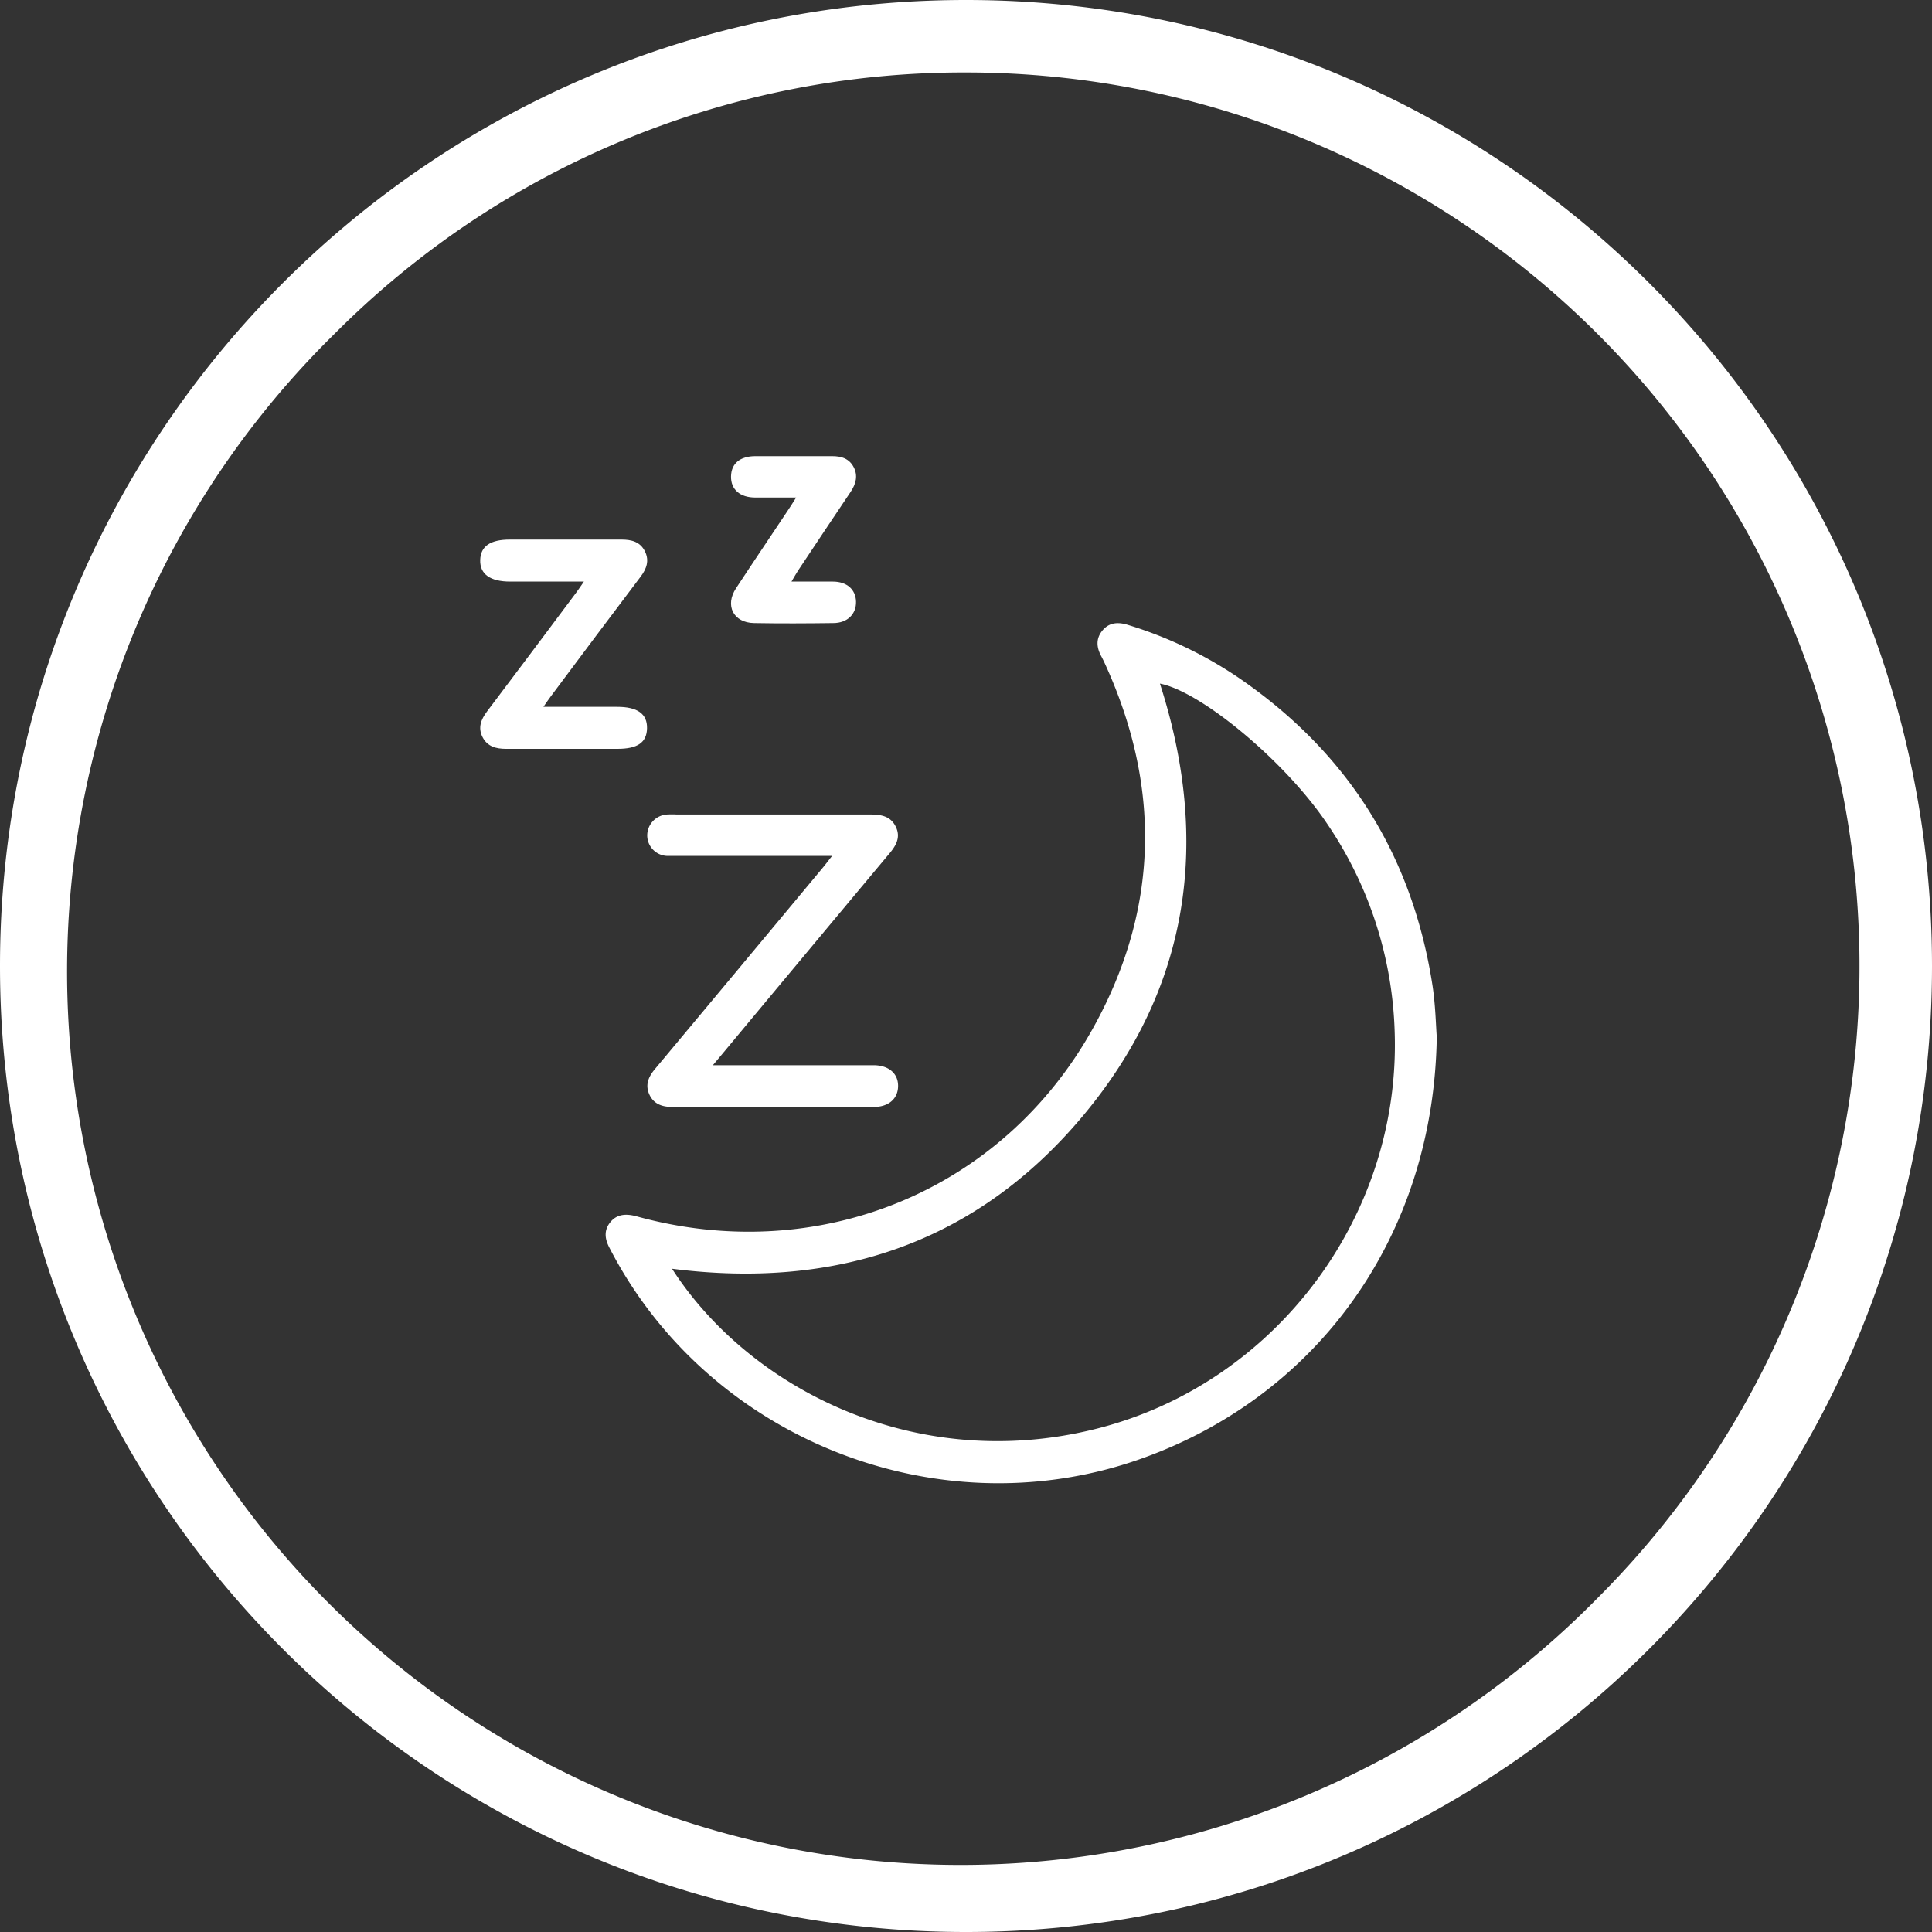
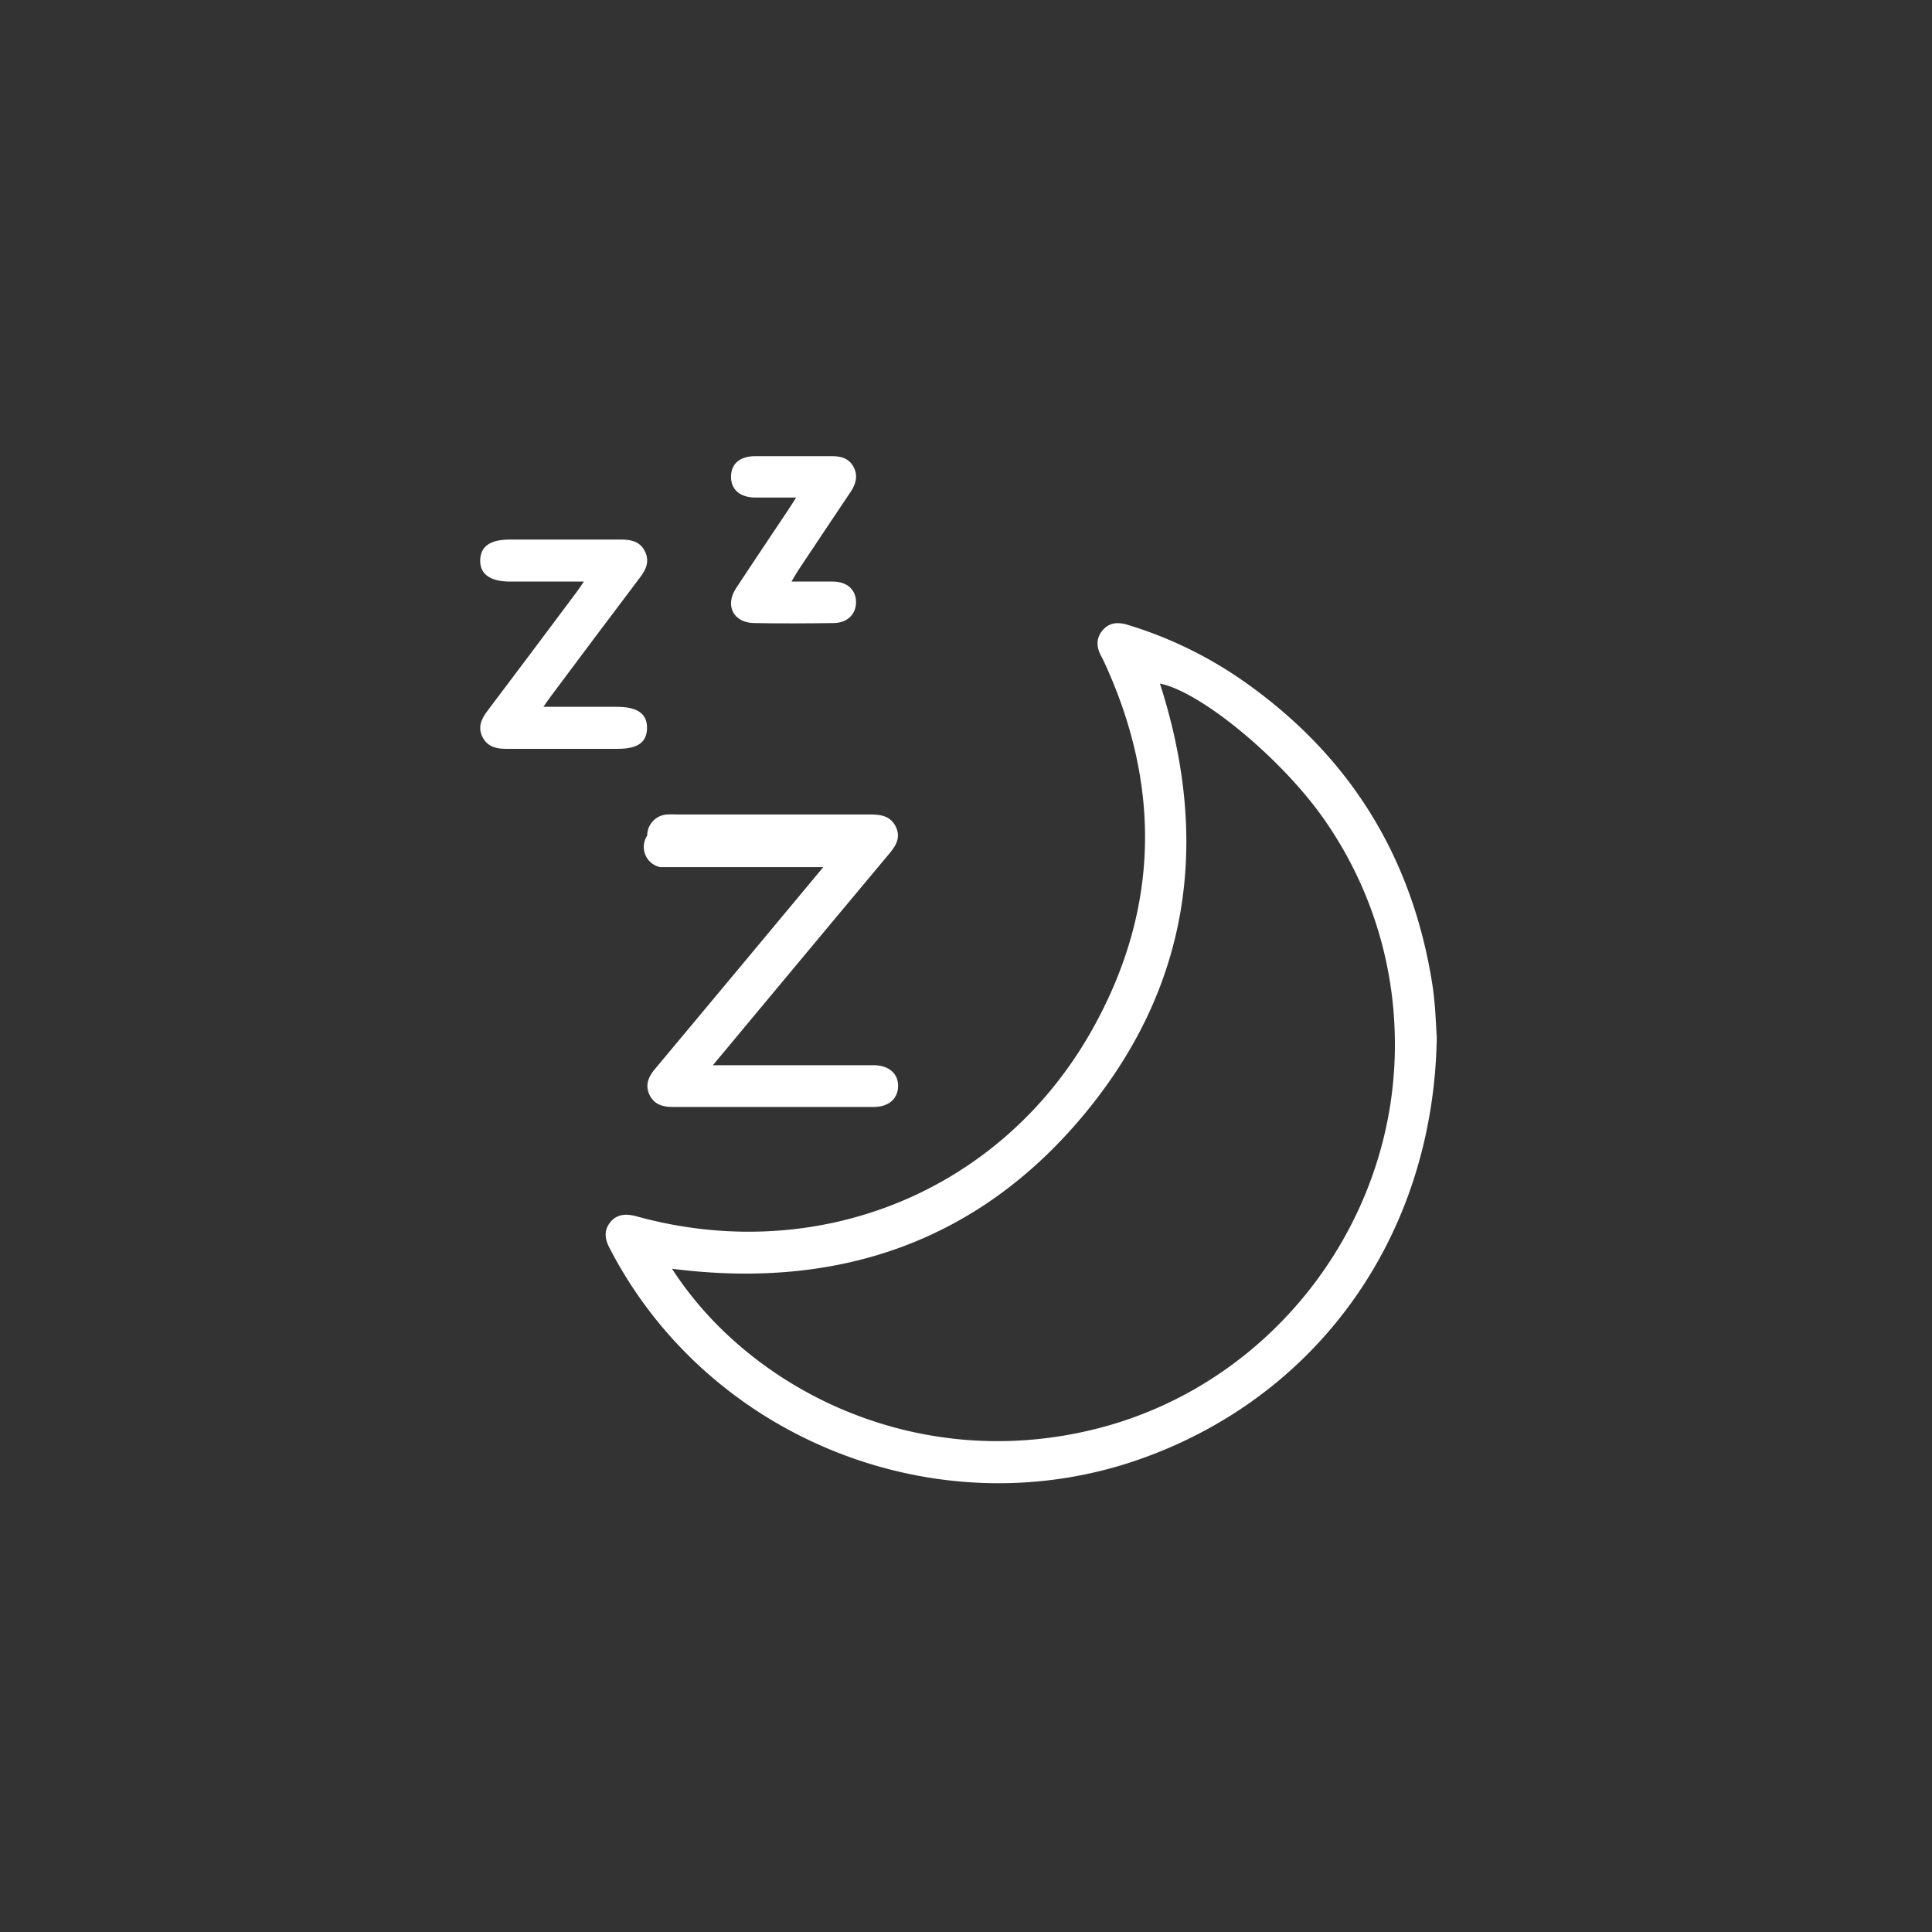
<svg xmlns="http://www.w3.org/2000/svg" id="Layer_1" data-name="Layer 1" viewBox="0 0 400 400">
  <rect x="0" y="0" width="400" height="400" fill="#333333" stroke="none" />
  <defs>
    <style>.cls-1{fill:#fff;}</style>
  </defs>
  <title>Sleep</title>
-   <path class="cls-1" d="M200,15A185,185,0,0,1,330.81,330.81,185,185,0,1,1,69.19,69.19,183.74,183.74,0,0,1,200,15m0-15C89.54,0,0,89.54,0,200S89.54,400,200,400s200-89.54,200-200S310.46,0,200,0Z" />
  <path class="cls-1" d="M297.47,214.67c-.62,41.48-25,75-62.38,87.75-41.67,14.15-88.68-4.84-108.87-44-1-1.86-1.25-3.66.14-5.38s3.32-1.79,5.44-1.21c37.53,10.36,75.69-5.07,94.52-39,13.69-24.62,14.13-50.09,2.31-75.71-.2-.42-.4-.83-.62-1.24-1-1.84-1.16-3.68.26-5.37s3.27-1.75,5.26-1.13a84.92,84.92,0,0,1,23,11Q290.3,163.55,296.58,204C297.21,208.12,297.28,212.29,297.47,214.67Zm-158.34,48c16,24.87,50.61,42.61,88.06,33.09,36.81-9.35,62.77-43.84,61.57-81.95a80.88,80.88,0,0,0-14-43.28c-8.61-12.83-26-27.32-34.61-29,10.47,32.5,6.27,62.77-15.72,89.23S173.32,267.06,139.13,262.68Z" />
-   <path class="cls-1" d="M147.59,220.54h2.81q15.21,0,30.44,0c3.16,0,5.14,1.72,5.1,4.35s-2,4.28-5,4.29c-13.91,0-27.83,0-41.74,0-2.08,0-3.85-.58-4.76-2.58s-.18-3.67,1.16-5.27q17.44-20.88,34.85-41.8c.52-.63,1-1.29,1.84-2.33h-2.84c-10.3,0-20.61,0-30.91,0A4.26,4.26,0,0,1,134,173a4.36,4.36,0,0,1,4.19-4.37,16.27,16.27,0,0,1,1.85,0h20.29c6.54,0,13.07,0,19.61,0,2.25,0,4.35.19,5.5,2.49s0,4.08-1.48,5.81q-16.94,20.27-33.82,40.56Z" />
+   <path class="cls-1" d="M147.59,220.54h2.81q15.21,0,30.44,0c3.16,0,5.14,1.72,5.1,4.35s-2,4.28-5,4.29c-13.91,0-27.83,0-41.74,0-2.08,0-3.85-.58-4.76-2.58s-.18-3.67,1.16-5.27q17.44-20.88,34.85-41.8h-2.84c-10.3,0-20.61,0-30.91,0A4.26,4.26,0,0,1,134,173a4.36,4.36,0,0,1,4.19-4.37,16.27,16.27,0,0,1,1.85,0h20.29c6.54,0,13.07,0,19.61,0,2.25,0,4.35.19,5.5,2.49s0,4.08-1.48,5.81q-16.94,20.27-33.82,40.56Z" />
  <path class="cls-1" d="M120.89,120.41H105.63c-4.14,0-6.29-1.54-6.21-4.45s2.13-4.25,6.17-4.25c7.69,0,15.38,0,23.07,0,2.07,0,3.86.44,4.85,2.41s.34,3.67-.92,5.33q-9.32,12.33-18.55,24.72c-.45.59-.86,1.21-1.53,2.17h15.27c4.21,0,6.24,1.46,6.18,4.44s-2,4.26-6.12,4.26c-7.69,0-15.39,0-23.07,0-2.08,0-3.86-.47-4.86-2.42s-.33-3.66.92-5.32q9.24-12.24,18.41-24.53C119.73,122.12,120.18,121.43,120.89,120.41Z" />
  <path class="cls-1" d="M163.87,120.41c3.08,0,5.82,0,8.55,0,2.92,0,4.74,1.62,4.81,4.14S175.51,129,172.5,129c-5.46.07-10.92.1-16.38,0-4.27-.07-6.09-3.63-3.73-7.21,3.58-5.46,7.24-10.87,10.86-16.31.46-.68.88-1.37,1.58-2.47-3.11,0-5.77,0-8.43,0-3.22,0-5.1-1.69-5.05-4.38s1.89-4.17,5-4.19c5.31,0,10.61,0,15.92,0,1.91,0,3.51.47,4.46,2.25s.48,3.52-.63,5.17c-3.65,5.41-7.26,10.86-10.88,16.29C164.81,118.78,164.45,119.43,163.87,120.41Z" />
</svg>